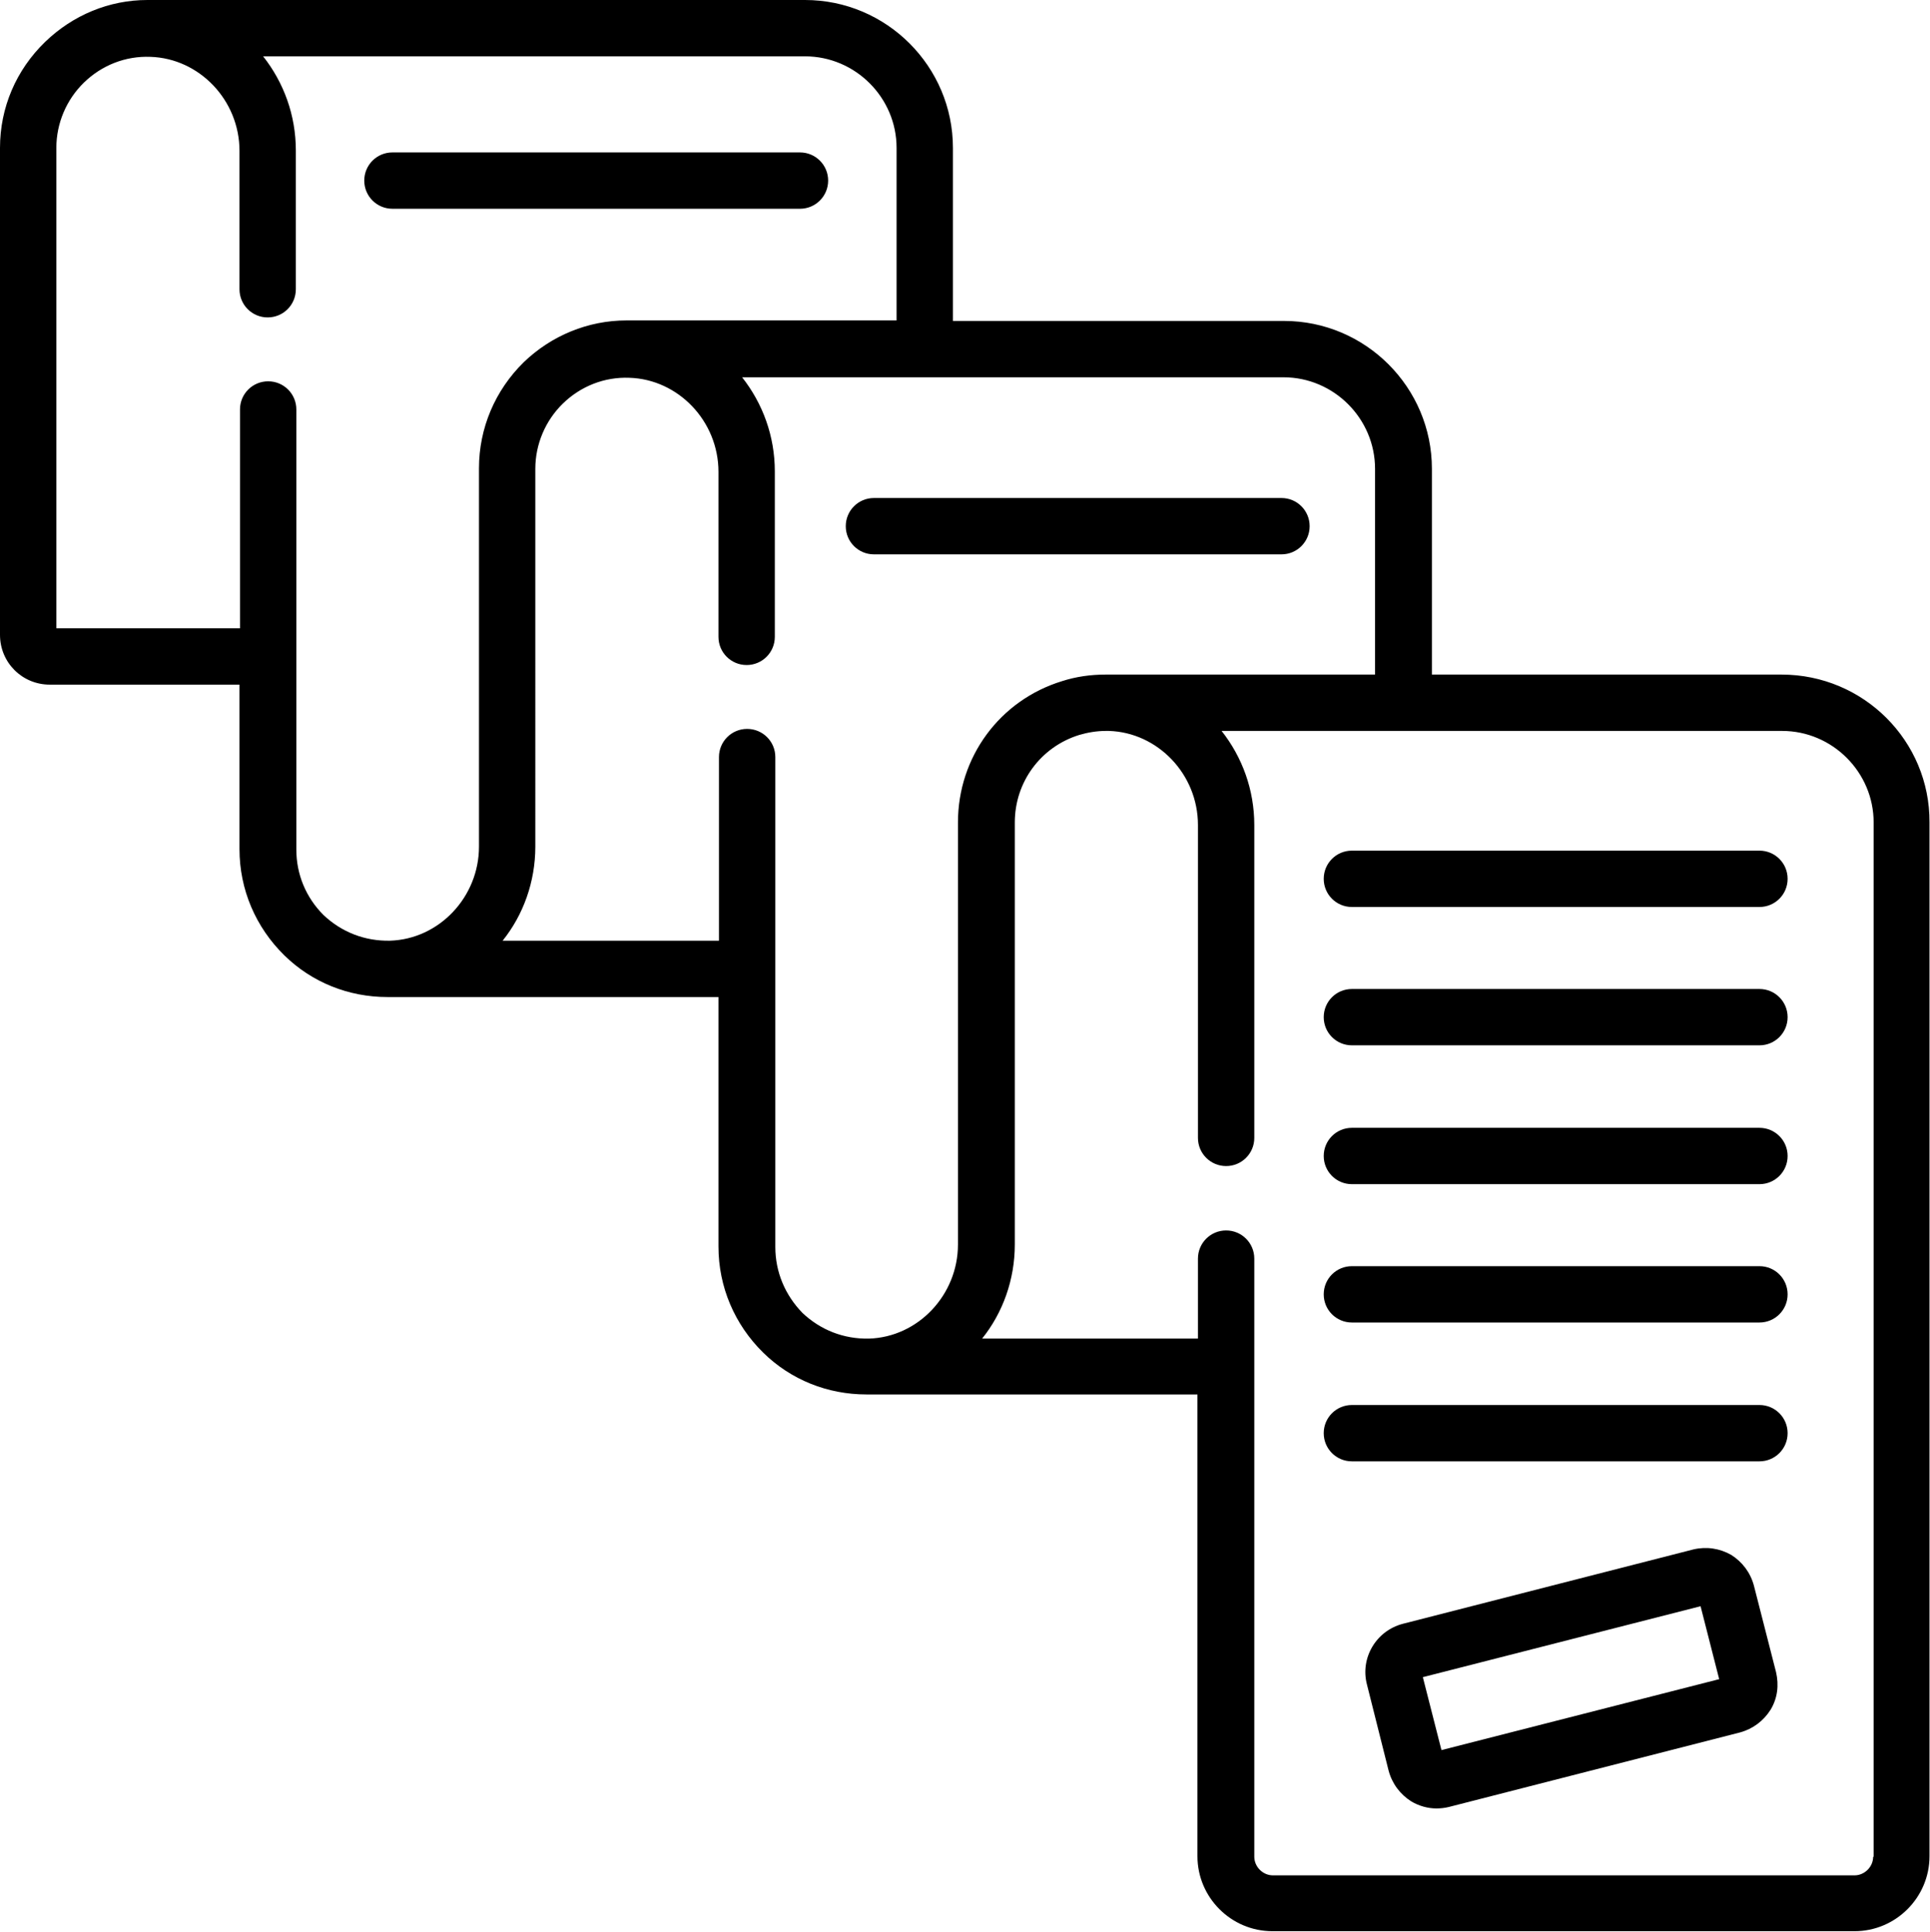
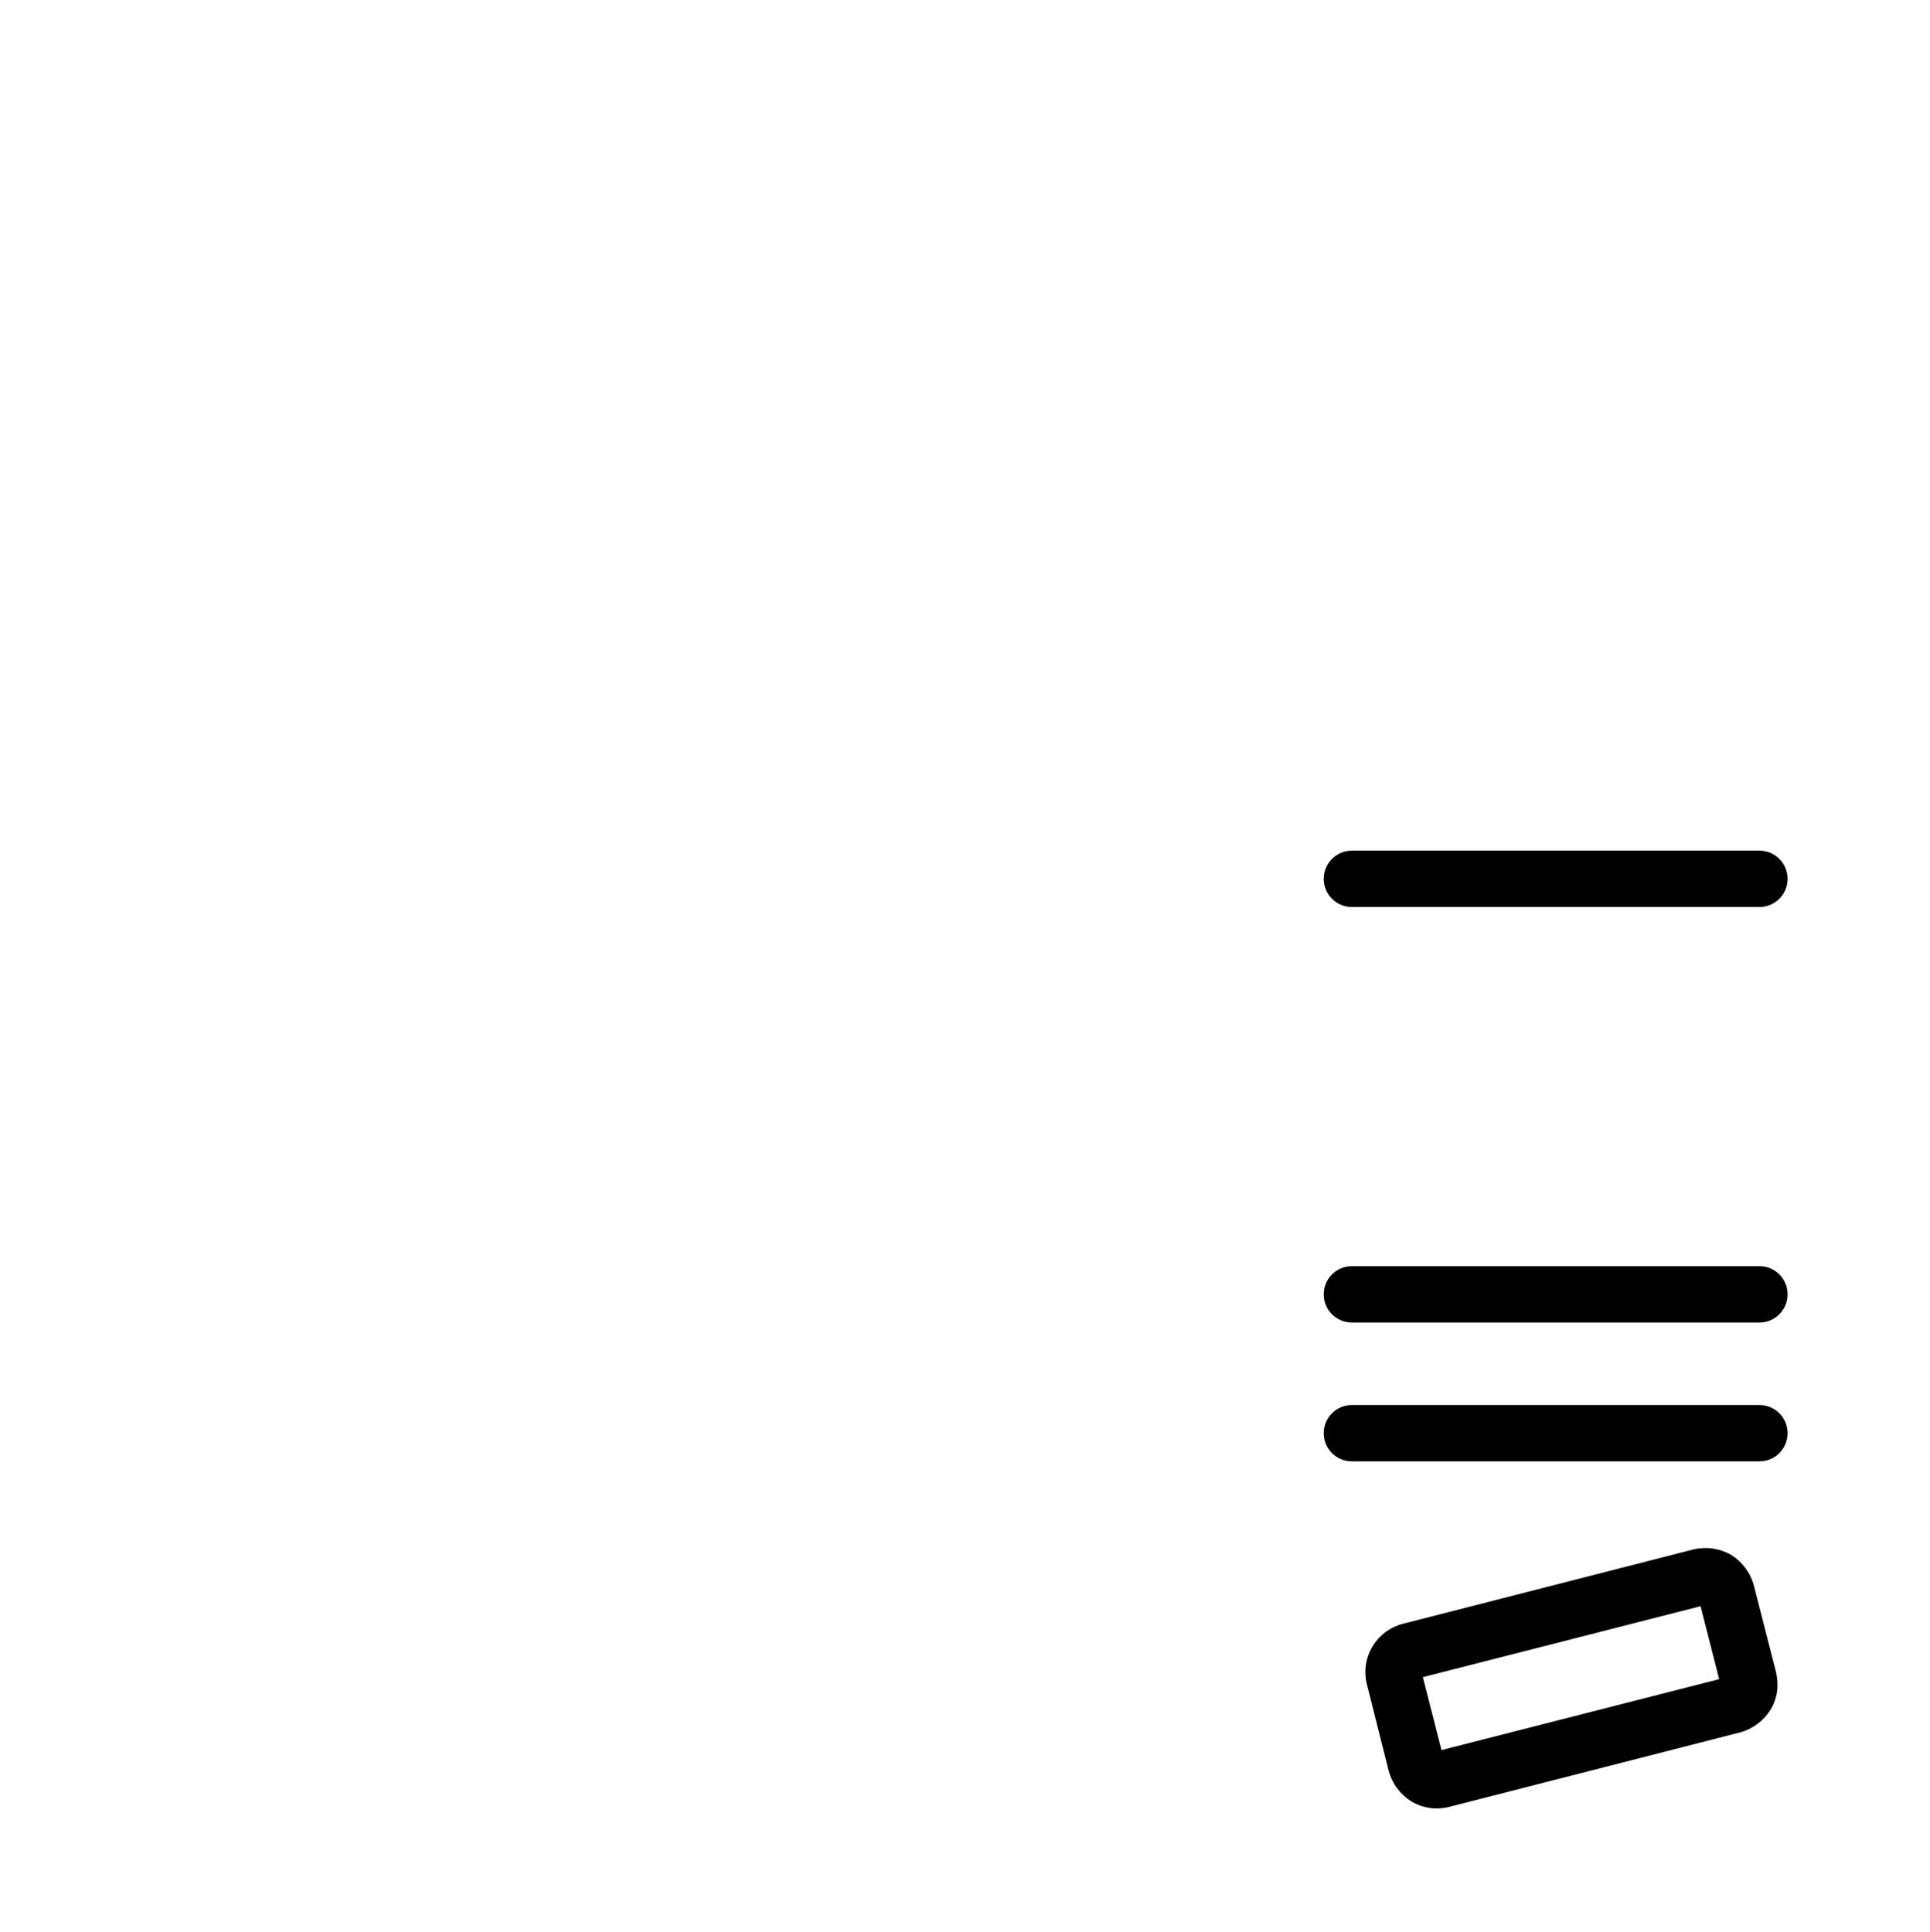
<svg xmlns="http://www.w3.org/2000/svg" version="1.1" id="Layer_1" x="0px" y="0px" viewBox="0 0 383.6 384" style="enable-background:new 0 0 383.6 384;" xml:space="preserve">
  <g>
-     <path d="M354.1,134.1l-69.5,0V93.2c0-16.2-13.2-29.4-29.4-29.4h-65.8V29.4C189.4,13.2,176.2,0,160,0c0,0-130.7,0-130.7,0   c-7.6,0-14.8,3-20.3,8.3C3.2,13.9,0,21.4,0,29.4v96.8c0,5.5,4.4,9.9,9.9,9.9h37.7v32.7c0,8,3.2,15.5,8.9,21.1   c5.5,5.4,12.8,8.3,20.5,8.3h65.8v49.6c0,8,3.2,15.5,8.9,21.1c5.5,5.4,12.8,8.3,20.5,8.3H238v91.8c0,8.2,6.7,14.9,14.9,14.9h115.7   c8.2,0,14.9-6.7,14.9-14.9V163.5C383.6,147.3,370.4,134.1,354.1,134.1L354.1,134.1z M58.9,168.9V81.4c0-3.1-2.5-5.6-5.6-5.6   c-3.1,0-5.6,2.5-5.6,5.6v43.5H11.2V29.4c0-4.9,2-9.6,5.5-13c3.5-3.4,8.2-5.3,13.2-5.1c9.7,0.3,17.7,8.6,17.7,18.7v27.5   c0,3.1,2.5,5.6,5.6,5.6c3.1,0,5.6-2.5,5.6-5.6V29.9c0-7-2.4-13.5-6.5-18.7H160c10,0,18.2,8.2,18.2,18.2v34.3c0,0-53.6,0-53.7,0   c-7.6,0-14.9,3-20.4,8.3c-5.7,5.6-8.9,13.1-8.9,21.1v75.2c0,10-7.9,18.4-17.7,18.7c-5,0.1-9.6-1.7-13.2-5.1   C60.8,178.4,58.9,173.8,58.9,168.9L58.9,168.9z M154.1,247.9v-97.4c0-3.1-2.5-5.6-5.6-5.6c-3.1,0-5.6,2.5-5.6,5.6V187H99.9   c4.1-5.1,6.5-11.7,6.5-18.7V93.2c0-4.9,2-9.6,5.5-13c3.5-3.4,8.2-5.3,13.2-5.1c9.7,0.3,17.7,8.6,17.7,18.7v32.8   c0,3.1,2.5,5.6,5.6,5.6c3.1,0,5.6-2.5,5.6-5.6V93.7c0-7-2.4-13.5-6.5-18.7h107.6c10,0,18.2,8.2,18.2,18.2v40.9c0,0-53.4,0-53.6,0   c0,0,0,0,0,0c-2.9,0-5.8,0.4-8.6,1.3c-12.4,3.8-20.7,15.1-20.7,28.1v83.9c0,10-7.9,18.4-17.7,18.7c-5,0.1-9.6-1.7-13.2-5.1   C156,257.4,154.1,252.8,154.1,247.9L154.1,247.9z M372.3,369.1c0,2-1.7,3.7-3.7,3.7H253c-2,0-3.7-1.7-3.7-3.7V250.2   c0-3.1-2.5-5.6-5.6-5.6c-3.1,0-5.6,2.5-5.6,5.6v15.9h-42.9c4.1-5.1,6.5-11.7,6.5-18.7v-83.9c0-8,5.1-15,12.8-17.4   c1.7-0.5,3.5-0.8,5.3-0.8c0.1,0,0.5,0,0.6,0c9.7,0.3,17.7,8.6,17.7,18.7v62.2c0,3.1,2.5,5.6,5.6,5.6c3.1,0,5.6-2.5,5.6-5.6V164   c0-7-2.4-13.5-6.5-18.7c37.7,0,110.4,0,111.4,0c10,0,18.2,8.2,18.2,18.2V369.1z M372.3,369.1" />
    <path d="M348.6,315.2c-0.7-2.6-2.3-4.7-4.5-6.1c-2.3-1.3-4.9-1.7-7.5-1.1l-57.8,14.8c-5.3,1.4-8.5,6.8-7.1,12.1L276,352   c0.7,2.6,2.3,4.7,4.5,6.1c1.5,0.9,3.3,1.4,5,1.4c0.8,0,1.7-0.1,2.5-0.3l57.8-14.8c2.6-0.7,4.7-2.3,6.1-4.5c1.4-2.3,1.7-4.9,1.1-7.5   L348.6,315.2z M286.5,347.9l-3.7-14.5l55.2-14.1l3.7,14.5L286.5,347.9z M286.5,347.9" />
    <path d="M349.7,169.1h-81c-3.1,0-5.6,2.5-5.6,5.6c0,3.1,2.5,5.6,5.6,5.6h81c3.1,0,5.6-2.5,5.6-5.6   C355.3,171.6,352.8,169.1,349.7,169.1L349.7,169.1z M349.7,169.1" />
-     <path d="M254.7,110.2c3.1,0,5.6-2.5,5.6-5.6c0-3.1-2.5-5.6-5.6-5.6h-81c-3.1,0-5.6,2.5-5.6,5.6c0,3.1,2.5,5.6,5.6,5.6H254.7z    M254.7,110.2" />
-     <path d="M159,41.5c3.1,0,5.6-2.5,5.6-5.6c0-3.1-2.5-5.6-5.6-5.6h-81c-3.1,0-5.6,2.5-5.6,5.6c0,3.1,2.5,5.6,5.6,5.6H159z M159,41.5" />
-     <path d="M349.7,196.6h-81c-3.1,0-5.6,2.5-5.6,5.6c0,3.1,2.5,5.6,5.6,5.6h81c3.1,0,5.6-2.5,5.6-5.6   C355.3,199.1,352.8,196.6,349.7,196.6L349.7,196.6z M349.7,196.6" />
-     <path d="M349.7,224.2h-81c-3.1,0-5.6,2.5-5.6,5.6c0,3.1,2.5,5.6,5.6,5.6h81c3.1,0,5.6-2.5,5.6-5.6   C355.3,226.7,352.8,224.2,349.7,224.2L349.7,224.2z M349.7,224.2" />
    <path d="M349.7,251.7h-81c-3.1,0-5.6,2.5-5.6,5.6c0,3.1,2.5,5.6,5.6,5.6h81c3.1,0,5.6-2.5,5.6-5.6   C355.3,254.2,352.8,251.7,349.7,251.7L349.7,251.7z M349.7,251.7" />
    <path d="M349.7,279.3h-81c-3.1,0-5.6,2.5-5.6,5.6c0,3.1,2.5,5.6,5.6,5.6h81c3.1,0,5.6-2.5,5.6-5.6   C355.3,281.8,352.8,279.3,349.7,279.3L349.7,279.3z M349.7,279.3" />
  </g>
</svg>